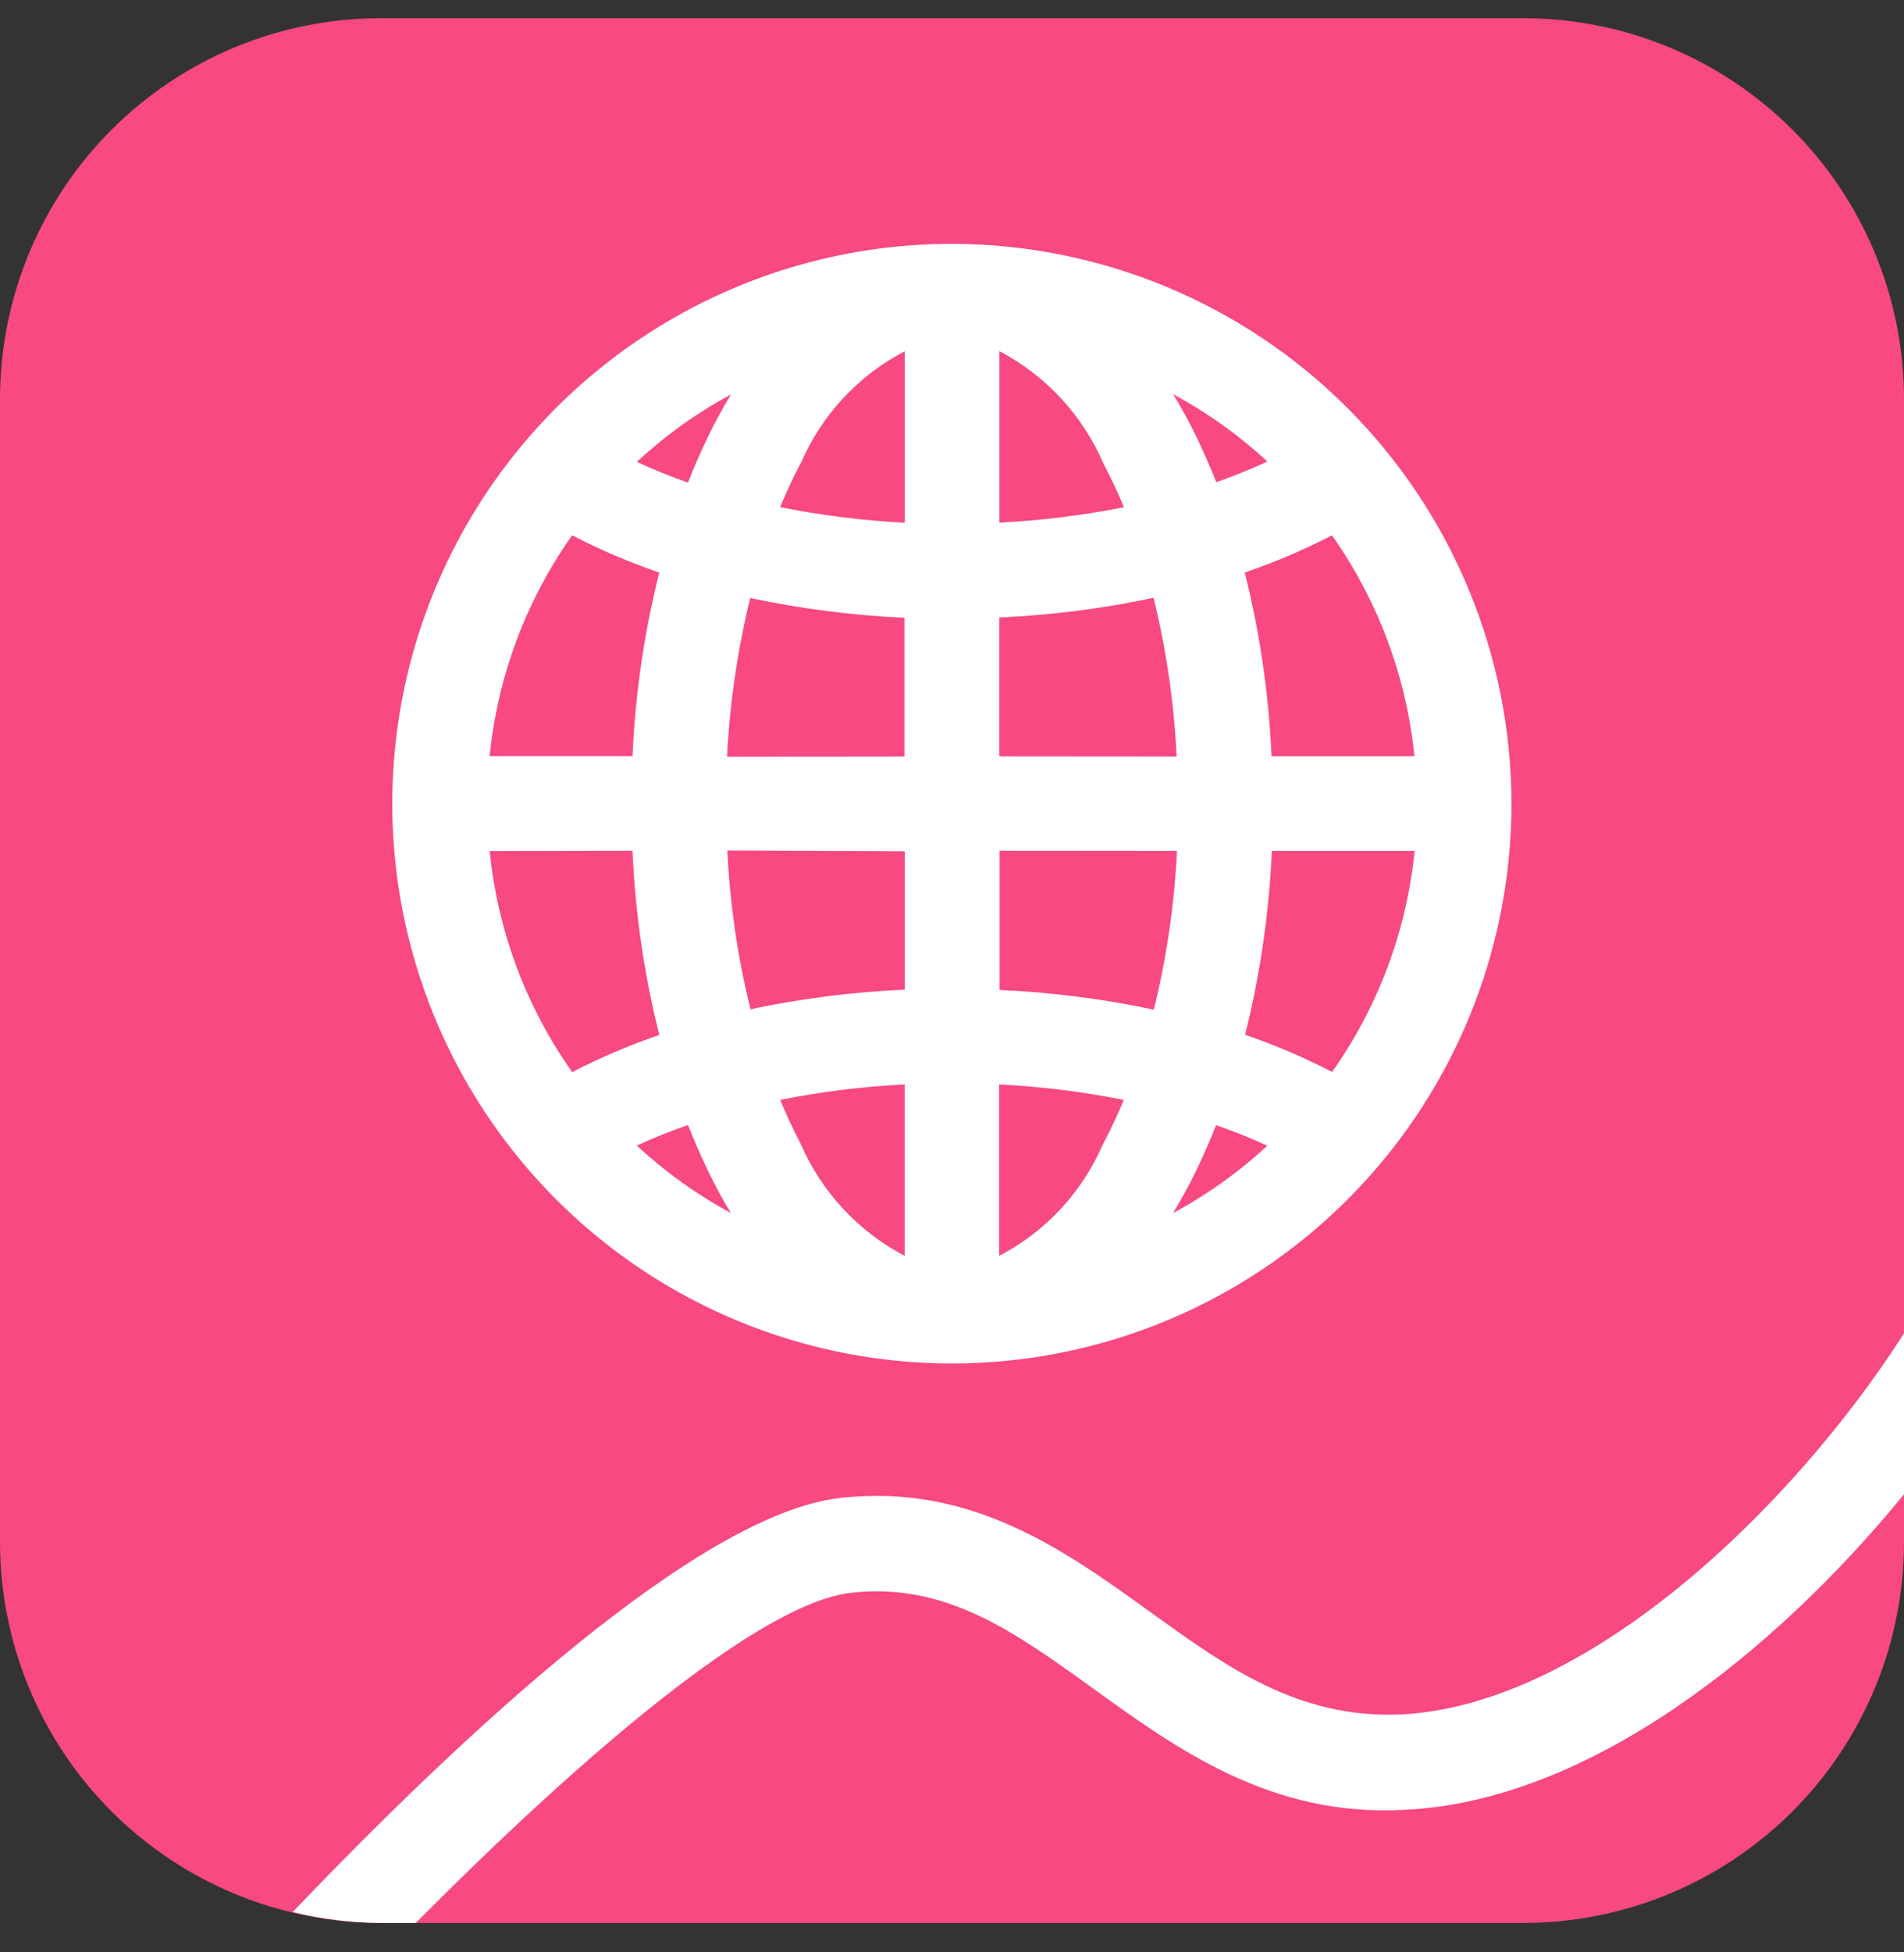
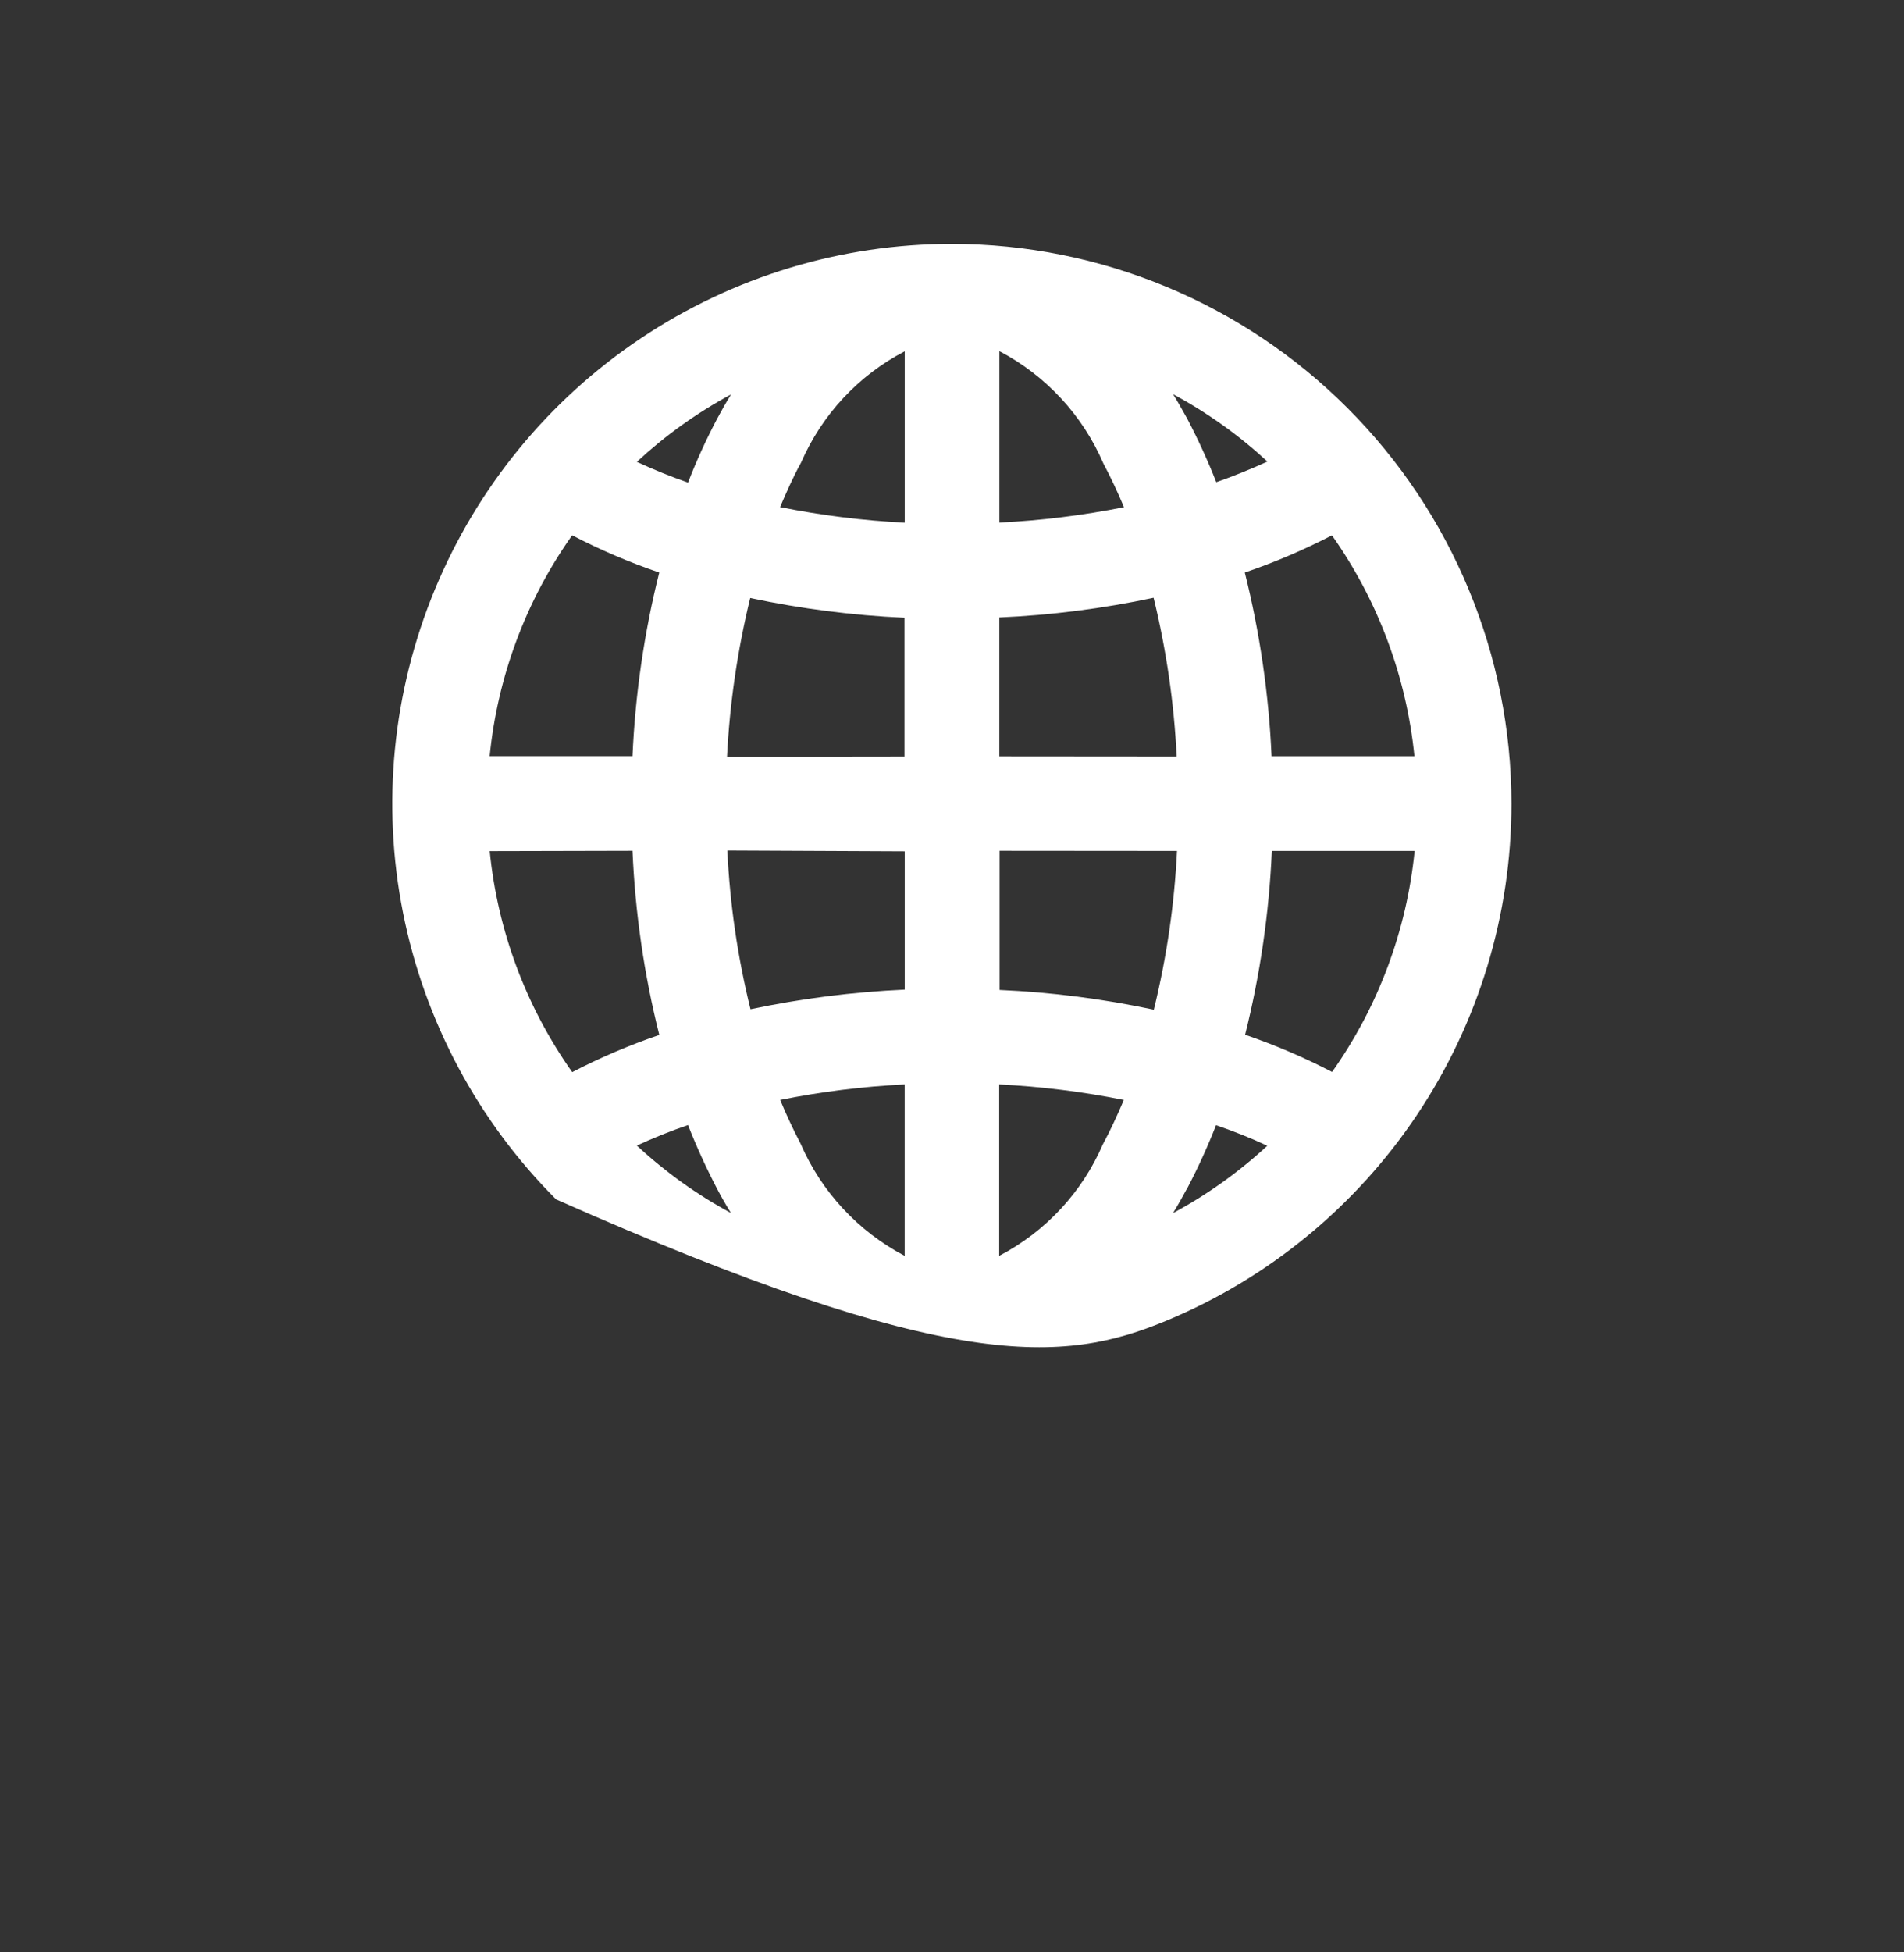
<svg xmlns="http://www.w3.org/2000/svg" width="40" height="41" viewBox="0 0 40 41" fill="none">
  <rect x="0" y="0" width="40" height="41" fill="#333333" stroke="none" />
-   <path d="M32 40.382H8C5.878 40.382 3.843 39.539 2.343 38.039C0.843 36.539 0 34.504 0 32.382L0 8.382C0 6.26 0.843 4.226 2.343 2.725C3.843 1.225 5.878 0.382 8 0.382L32 0.382C34.122 0.382 36.157 1.225 37.657 2.725C39.157 4.226 40 6.26 40 8.382V32.382C40 34.504 39.157 36.539 37.657 38.039C36.157 39.539 34.122 40.382 32 40.382Z" fill="#F84980" />
-   <path d="M20 5.121C17.675 5.12 15.402 5.809 13.468 7.101C11.534 8.392 10.027 10.228 9.137 12.376C8.247 14.524 8.014 16.888 8.467 19.169C8.92 21.449 10.04 23.544 11.684 25.188C13.328 26.833 15.422 27.953 17.703 28.407C19.983 28.86 22.347 28.628 24.496 27.738C26.644 26.848 28.48 25.341 29.772 23.408C31.064 21.475 31.753 19.202 31.753 16.877C31.75 13.76 30.511 10.772 28.308 8.568C26.104 6.364 23.117 5.125 20 5.121ZM23.61 23.099C23.476 23.413 23.334 23.725 23.168 24.033C22.733 25.04 21.964 25.866 20.991 26.373V22.773C21.871 22.817 22.746 22.926 23.61 23.099ZM20.995 10.974V7.374C21.973 7.887 22.745 8.721 23.181 9.735C23.34 10.035 23.484 10.342 23.613 10.651C22.75 10.823 21.874 10.931 20.995 10.975M27.982 11.242C28.95 12.613 29.547 14.211 29.715 15.881H26.713C26.656 14.579 26.467 13.287 26.151 12.023C26.78 11.809 27.392 11.547 27.982 11.242ZM24.887 8.695C24.809 8.555 24.73 8.415 24.644 8.278C25.362 8.664 26.028 9.14 26.627 9.693C26.275 9.853 25.916 9.999 25.552 10.126C25.373 9.671 25.169 9.226 24.942 8.793L24.887 8.695ZM24.938 24.962C25.166 24.529 25.369 24.084 25.547 23.629C25.912 23.754 26.271 23.895 26.624 24.061C26.026 24.613 25.36 25.089 24.643 25.475C24.747 25.306 24.844 25.133 24.938 24.958M20.994 15.883V12.967C22.084 12.919 23.168 12.781 24.235 12.553C24.502 13.646 24.665 14.762 24.72 15.886L20.994 15.883ZM24.727 17.87C24.672 18.994 24.509 20.11 24.24 21.203C23.173 20.976 22.089 20.837 20.999 20.789V17.867L24.727 17.87ZM26.156 21.737C26.473 20.47 26.662 19.174 26.719 17.87H29.719C29.552 19.541 28.955 21.14 27.985 22.511C27.397 22.206 26.786 21.945 26.159 21.73M16.388 10.649C16.521 10.341 16.655 10.029 16.829 9.715C17.266 8.709 18.034 7.883 19.007 7.377V10.977C18.127 10.932 17.252 10.823 16.388 10.649ZM19.006 22.773V26.373C18.029 25.86 17.257 25.029 16.819 24.017C16.664 23.721 16.521 23.413 16.39 23.099C17.252 22.925 18.127 22.816 19.006 22.773ZM10.287 15.879C10.453 14.209 11.05 12.61 12.02 11.241C12.609 11.547 13.221 11.809 13.85 12.023C13.533 13.287 13.345 14.578 13.288 15.879H10.287ZM13.288 17.867C13.344 19.172 13.532 20.468 13.851 21.734C13.222 21.948 12.611 22.209 12.021 22.515C11.052 21.144 10.454 19.545 10.288 17.874L13.288 17.867ZM15.062 8.801C14.834 9.233 14.631 9.678 14.454 10.134C14.086 10.006 13.728 9.861 13.379 9.699C13.976 9.145 14.642 8.669 15.359 8.282C15.254 8.451 15.155 8.626 15.062 8.801ZM15.359 25.475C14.641 25.088 13.976 24.611 13.379 24.057C13.729 23.895 14.088 23.751 14.454 23.626C14.633 24.081 14.836 24.526 15.062 24.959C15.155 25.137 15.254 25.31 15.359 25.478M19.007 17.878V20.782C17.917 20.831 16.834 20.969 15.767 21.194C15.496 20.101 15.334 18.985 15.28 17.861L19.007 17.878ZM15.274 15.891C15.33 14.767 15.494 13.651 15.761 12.558C16.828 12.785 17.912 12.924 19.002 12.973V15.886L15.274 15.891Z" fill="white" />
-   <path d="M40 31.382V28.003C37.64 31.681 33.333 35.826 29.412 36.004C27.253 36.089 25.753 34.997 24.132 33.828C22.385 32.57 20.407 31.142 17.653 31.457C14.671 31.794 9.695 36.441 6.149 40.153C6.755 40.301 7.376 40.378 8 40.382H8.735C12.212 36.88 15.959 33.666 17.877 33.449C19.868 33.225 21.3 34.26 22.961 35.456C24.707 36.715 26.695 38.165 29.505 38.006C33.383 37.826 37.284 34.698 40 31.382Z" fill="white" />
+   <path d="M20 5.121C17.675 5.12 15.402 5.809 13.468 7.101C11.534 8.392 10.027 10.228 9.137 12.376C8.247 14.524 8.014 16.888 8.467 19.169C8.92 21.449 10.04 23.544 11.684 25.188C19.983 28.86 22.347 28.628 24.496 27.738C26.644 26.848 28.48 25.341 29.772 23.408C31.064 21.475 31.753 19.202 31.753 16.877C31.75 13.76 30.511 10.772 28.308 8.568C26.104 6.364 23.117 5.125 20 5.121ZM23.61 23.099C23.476 23.413 23.334 23.725 23.168 24.033C22.733 25.04 21.964 25.866 20.991 26.373V22.773C21.871 22.817 22.746 22.926 23.61 23.099ZM20.995 10.974V7.374C21.973 7.887 22.745 8.721 23.181 9.735C23.34 10.035 23.484 10.342 23.613 10.651C22.75 10.823 21.874 10.931 20.995 10.975M27.982 11.242C28.95 12.613 29.547 14.211 29.715 15.881H26.713C26.656 14.579 26.467 13.287 26.151 12.023C26.78 11.809 27.392 11.547 27.982 11.242ZM24.887 8.695C24.809 8.555 24.73 8.415 24.644 8.278C25.362 8.664 26.028 9.14 26.627 9.693C26.275 9.853 25.916 9.999 25.552 10.126C25.373 9.671 25.169 9.226 24.942 8.793L24.887 8.695ZM24.938 24.962C25.166 24.529 25.369 24.084 25.547 23.629C25.912 23.754 26.271 23.895 26.624 24.061C26.026 24.613 25.36 25.089 24.643 25.475C24.747 25.306 24.844 25.133 24.938 24.958M20.994 15.883V12.967C22.084 12.919 23.168 12.781 24.235 12.553C24.502 13.646 24.665 14.762 24.72 15.886L20.994 15.883ZM24.727 17.87C24.672 18.994 24.509 20.11 24.24 21.203C23.173 20.976 22.089 20.837 20.999 20.789V17.867L24.727 17.87ZM26.156 21.737C26.473 20.47 26.662 19.174 26.719 17.87H29.719C29.552 19.541 28.955 21.14 27.985 22.511C27.397 22.206 26.786 21.945 26.159 21.73M16.388 10.649C16.521 10.341 16.655 10.029 16.829 9.715C17.266 8.709 18.034 7.883 19.007 7.377V10.977C18.127 10.932 17.252 10.823 16.388 10.649ZM19.006 22.773V26.373C18.029 25.86 17.257 25.029 16.819 24.017C16.664 23.721 16.521 23.413 16.39 23.099C17.252 22.925 18.127 22.816 19.006 22.773ZM10.287 15.879C10.453 14.209 11.05 12.61 12.02 11.241C12.609 11.547 13.221 11.809 13.85 12.023C13.533 13.287 13.345 14.578 13.288 15.879H10.287ZM13.288 17.867C13.344 19.172 13.532 20.468 13.851 21.734C13.222 21.948 12.611 22.209 12.021 22.515C11.052 21.144 10.454 19.545 10.288 17.874L13.288 17.867ZM15.062 8.801C14.834 9.233 14.631 9.678 14.454 10.134C14.086 10.006 13.728 9.861 13.379 9.699C13.976 9.145 14.642 8.669 15.359 8.282C15.254 8.451 15.155 8.626 15.062 8.801ZM15.359 25.475C14.641 25.088 13.976 24.611 13.379 24.057C13.729 23.895 14.088 23.751 14.454 23.626C14.633 24.081 14.836 24.526 15.062 24.959C15.155 25.137 15.254 25.31 15.359 25.478M19.007 17.878V20.782C17.917 20.831 16.834 20.969 15.767 21.194C15.496 20.101 15.334 18.985 15.28 17.861L19.007 17.878ZM15.274 15.891C15.33 14.767 15.494 13.651 15.761 12.558C16.828 12.785 17.912 12.924 19.002 12.973V15.886L15.274 15.891Z" fill="white" />
</svg>